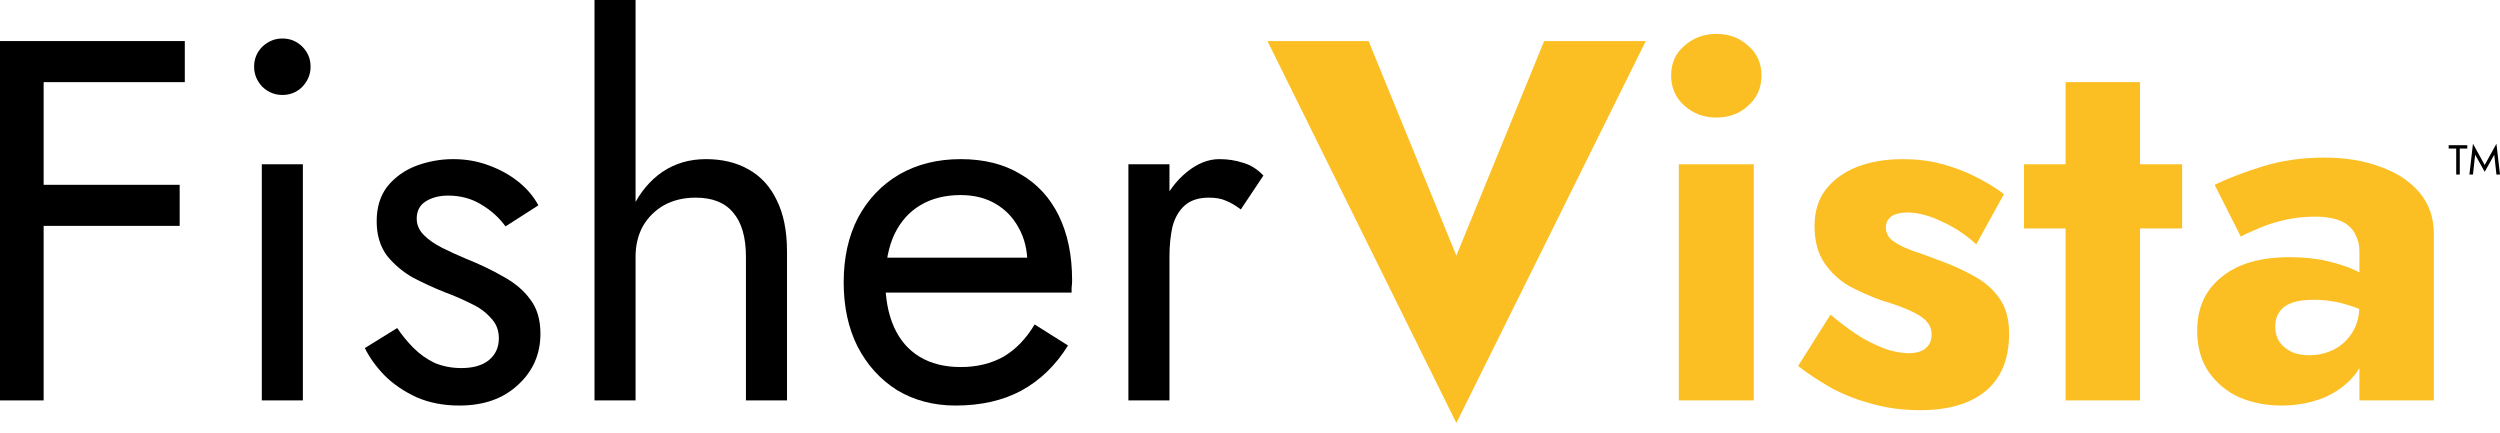
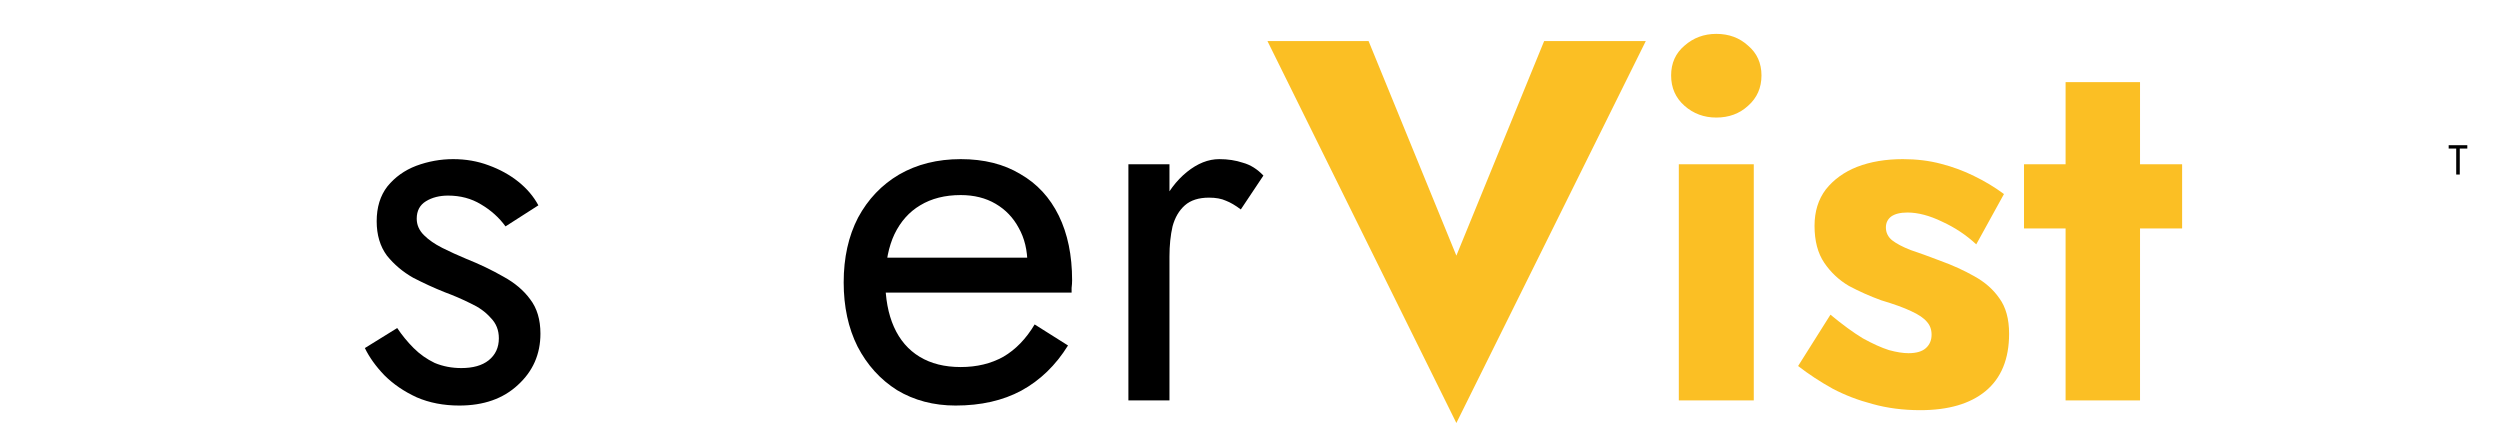
<svg xmlns="http://www.w3.org/2000/svg" width="225" height="39" viewBox="0 0 225 39" fill="none">
-   <path d="M204.77 29.384C204.77 29.938 204.909 30.416 205.186 30.816C205.463 31.186 205.833 31.478 206.295 31.694C206.757 31.879 207.265 31.971 207.819 31.971C208.62 31.971 209.359 31.802 210.037 31.463C210.715 31.124 211.269 30.616 211.7 29.938C212.131 29.261 212.347 28.429 212.347 27.444L213.086 30.216C213.086 31.571 212.717 32.726 211.977 33.681C211.238 34.605 210.283 35.313 209.113 35.806C207.942 36.268 206.68 36.499 205.324 36.499C203.969 36.499 202.706 36.253 201.536 35.76C200.396 35.236 199.472 34.466 198.764 33.45C198.086 32.433 197.747 31.201 197.747 29.754C197.747 27.721 198.471 26.119 199.919 24.949C201.366 23.747 203.415 23.147 206.064 23.147C207.357 23.147 208.512 23.27 209.529 23.516C210.576 23.763 211.469 24.071 212.208 24.44C212.948 24.81 213.502 25.195 213.872 25.596V28.691C213.132 28.137 212.27 27.721 211.284 27.444C210.33 27.136 209.313 26.982 208.235 26.982C207.403 26.982 206.741 27.074 206.248 27.259C205.756 27.444 205.386 27.721 205.14 28.09C204.893 28.429 204.77 28.86 204.77 29.384ZM201.675 21.299L199.318 16.632C200.519 16.047 201.967 15.493 203.661 14.969C205.355 14.446 207.203 14.184 209.205 14.184C211.084 14.184 212.763 14.461 214.241 15.015C215.72 15.539 216.89 16.309 217.753 17.326C218.615 18.342 219.046 19.589 219.046 21.068V36.037H212.347V22.639C212.347 22.115 212.255 21.668 212.07 21.299C211.916 20.898 211.669 20.559 211.331 20.282C210.992 20.005 210.561 19.805 210.037 19.682C209.544 19.558 208.974 19.497 208.327 19.497C207.373 19.497 206.433 19.605 205.509 19.82C204.616 20.036 203.831 20.298 203.153 20.606C202.475 20.883 201.983 21.114 201.675 21.299Z" fill="#FBBF24" />
  <path d="M182.161 14.784H196.391V20.56H182.161V14.784ZM185.903 7.392H192.602V36.037H185.903V7.392Z" fill="#FBBF24" />
  <path d="M164.741 28.321C165.819 29.215 166.789 29.923 167.651 30.447C168.544 30.939 169.33 31.294 170.008 31.509C170.685 31.694 171.27 31.787 171.763 31.787C172.472 31.787 172.995 31.633 173.334 31.325C173.673 31.017 173.842 30.616 173.842 30.123C173.842 29.661 173.704 29.276 173.426 28.968C173.149 28.629 172.672 28.306 171.994 27.998C171.347 27.69 170.454 27.367 169.315 27.028C168.298 26.658 167.328 26.227 166.404 25.734C165.511 25.21 164.771 24.517 164.186 23.655C163.601 22.793 163.308 21.684 163.308 20.329C163.308 19.035 163.647 17.942 164.325 17.048C165.033 16.155 165.973 15.477 167.143 15.015C168.344 14.553 169.715 14.322 171.255 14.322C172.487 14.322 173.627 14.461 174.674 14.738C175.752 15.015 176.753 15.385 177.677 15.847C178.632 16.309 179.525 16.848 180.357 17.464L177.862 21.992C176.969 21.16 175.952 20.483 174.812 19.959C173.673 19.404 172.626 19.127 171.671 19.127C171.024 19.127 170.531 19.25 170.192 19.497C169.884 19.743 169.73 20.067 169.73 20.467C169.73 20.929 169.915 21.314 170.285 21.622C170.685 21.93 171.24 22.223 171.948 22.5C172.687 22.746 173.58 23.07 174.628 23.47C175.736 23.871 176.753 24.333 177.677 24.856C178.632 25.38 179.386 26.042 179.941 26.843C180.526 27.644 180.819 28.706 180.819 30.031C180.819 32.31 180.11 34.035 178.693 35.205C177.307 36.345 175.351 36.915 172.826 36.915C171.286 36.915 169.854 36.73 168.529 36.36C167.235 36.022 166.034 35.56 164.925 34.974C163.817 34.358 162.785 33.681 161.83 32.941L164.741 28.321Z" fill="#FBBF24" />
  <path d="M150.401 6.792C150.401 5.683 150.802 4.79 151.602 4.112C152.403 3.404 153.358 3.049 154.467 3.049C155.607 3.049 156.561 3.404 157.331 4.112C158.132 4.79 158.533 5.683 158.533 6.792C158.533 7.9 158.132 8.809 157.331 9.517C156.561 10.226 155.607 10.58 154.467 10.58C153.358 10.58 152.403 10.226 151.602 9.517C150.802 8.809 150.401 7.9 150.401 6.792ZM151.094 14.784H157.84V36.037H151.094V14.784Z" fill="#FBBF24" />
  <path d="M131.073 23.008L138.973 3.696H148.121L131.073 38.07L114.071 3.696H123.172L131.073 23.008Z" fill="#FBBF24" />
-   <path d="M222.763 13.925L222.567 15.709H222.246L222.567 12.936L223.623 14.849L224.679 12.936L225 15.709H224.679L224.483 13.925L223.623 15.464L222.763 13.925Z" fill="black" />
  <path d="M220.38 13.37V13.068H222.058V13.37H221.379V15.709H221.059V13.37H220.38Z" fill="black" />
  <path d="M105.252 14.784V36.037H101.556V14.784H105.252ZM111.674 18.85C111.181 18.48 110.735 18.219 110.334 18.065C109.934 17.88 109.426 17.788 108.81 17.788C107.886 17.788 107.162 18.018 106.638 18.48C106.115 18.942 105.745 19.574 105.529 20.375C105.345 21.176 105.252 22.084 105.252 23.101H103.589C103.589 21.407 103.882 19.913 104.467 18.619C105.083 17.295 105.868 16.247 106.823 15.477C107.778 14.707 108.748 14.322 109.734 14.322C110.504 14.322 111.212 14.43 111.859 14.646C112.537 14.831 113.153 15.216 113.707 15.801L111.674 18.85Z" fill="black" />
  <path d="M86.002 36.499C84.031 36.499 82.276 36.037 80.736 35.113C79.226 34.158 78.04 32.849 77.178 31.186C76.346 29.523 75.931 27.598 75.931 25.411C75.931 23.193 76.362 21.253 77.224 19.589C78.118 17.926 79.35 16.633 80.92 15.708C82.522 14.784 84.37 14.322 86.465 14.322C88.559 14.322 90.345 14.769 91.824 15.662C93.333 16.525 94.488 17.772 95.289 19.404C96.09 21.037 96.49 22.977 96.49 25.226C96.49 25.442 96.475 25.672 96.444 25.919C96.444 26.134 96.444 26.273 96.444 26.335H78.287V23.193H93.533L92.055 25.318C92.147 25.164 92.24 24.933 92.332 24.625C92.424 24.287 92.471 24.009 92.471 23.794C92.471 22.531 92.209 21.437 91.685 20.513C91.192 19.589 90.499 18.866 89.606 18.342C88.713 17.818 87.666 17.556 86.465 17.556C85.048 17.556 83.831 17.864 82.815 18.48C81.829 19.066 81.059 19.928 80.505 21.068C79.981 22.177 79.704 23.547 79.673 25.18C79.673 26.843 79.935 28.26 80.458 29.43C80.982 30.601 81.752 31.494 82.768 32.11C83.785 32.726 85.017 33.034 86.465 33.034C87.912 33.034 89.19 32.726 90.299 32.11C91.408 31.463 92.347 30.493 93.118 29.199L96.121 31.093C95.012 32.88 93.61 34.235 91.916 35.159C90.253 36.052 88.282 36.499 86.002 36.499Z" fill="black" />
-   <path d="M57.201 0V36.037H53.505V0H57.201ZM67.134 23.101C67.134 21.345 66.749 20.02 65.979 19.127C65.24 18.234 64.116 17.788 62.607 17.788C61.529 17.788 60.574 18.018 59.742 18.48C58.941 18.942 58.31 19.574 57.848 20.375C57.417 21.176 57.201 22.084 57.201 23.101H56C56 21.407 56.323 19.913 56.97 18.619C57.617 17.295 58.495 16.247 59.604 15.477C60.743 14.707 62.052 14.322 63.531 14.322C65.009 14.322 66.287 14.63 67.365 15.246C68.474 15.862 69.321 16.786 69.906 18.018C70.522 19.25 70.831 20.791 70.831 22.639V36.037H67.134V23.101Z" fill="black" />
  <path d="M35.749 29.523C36.18 30.169 36.673 30.77 37.227 31.325C37.782 31.879 38.413 32.325 39.122 32.664C39.861 32.972 40.662 33.126 41.524 33.126C42.571 33.126 43.388 32.895 43.973 32.433C44.589 31.941 44.897 31.278 44.897 30.447C44.897 29.707 44.65 29.091 44.157 28.599C43.696 28.075 43.095 27.644 42.356 27.305C41.617 26.935 40.831 26.596 39.999 26.288C39.075 25.919 38.136 25.488 37.181 24.995C36.257 24.471 35.472 23.809 34.825 23.008C34.209 22.177 33.901 21.145 33.901 19.913C33.901 18.65 34.224 17.603 34.871 16.771C35.549 15.94 36.411 15.323 37.458 14.923C38.536 14.523 39.645 14.322 40.785 14.322C41.925 14.322 42.987 14.507 43.973 14.877C44.989 15.246 45.882 15.739 46.652 16.355C47.422 16.971 48.023 17.68 48.454 18.48L45.497 20.375C44.912 19.574 44.173 18.912 43.28 18.388C42.417 17.864 41.432 17.603 40.323 17.603C39.553 17.603 38.891 17.772 38.336 18.111C37.782 18.45 37.505 18.973 37.505 19.682C37.505 20.236 37.72 20.729 38.151 21.16C38.583 21.591 39.137 21.976 39.815 22.315C40.492 22.654 41.201 22.977 41.94 23.285C43.172 23.778 44.296 24.317 45.313 24.902C46.329 25.457 47.13 26.134 47.715 26.935C48.331 27.736 48.639 28.768 48.639 30.031C48.639 31.879 47.961 33.419 46.606 34.651C45.282 35.883 43.526 36.499 41.339 36.499C39.922 36.499 38.644 36.253 37.505 35.76C36.365 35.236 35.395 34.574 34.594 33.773C33.824 32.972 33.239 32.156 32.838 31.325L35.749 29.523Z" fill="black" />
-   <path d="M22.87 6.006C22.87 5.298 23.116 4.697 23.609 4.204C24.132 3.712 24.733 3.465 25.411 3.465C26.119 3.465 26.72 3.712 27.212 4.204C27.705 4.697 27.952 5.298 27.952 6.006C27.952 6.684 27.705 7.284 27.212 7.808C26.72 8.301 26.119 8.547 25.411 8.547C24.733 8.547 24.132 8.301 23.609 7.808C23.116 7.284 22.87 6.684 22.87 6.006ZM23.563 14.784H27.259V36.037H23.563V14.784Z" fill="black" />
-   <path d="M2.171 7.392V3.696H16.632V7.392H2.171ZM2.171 20.329V16.633H16.17V20.329H2.171ZM0 3.696H3.927V36.037H0V3.696Z" fill="black" />
</svg>